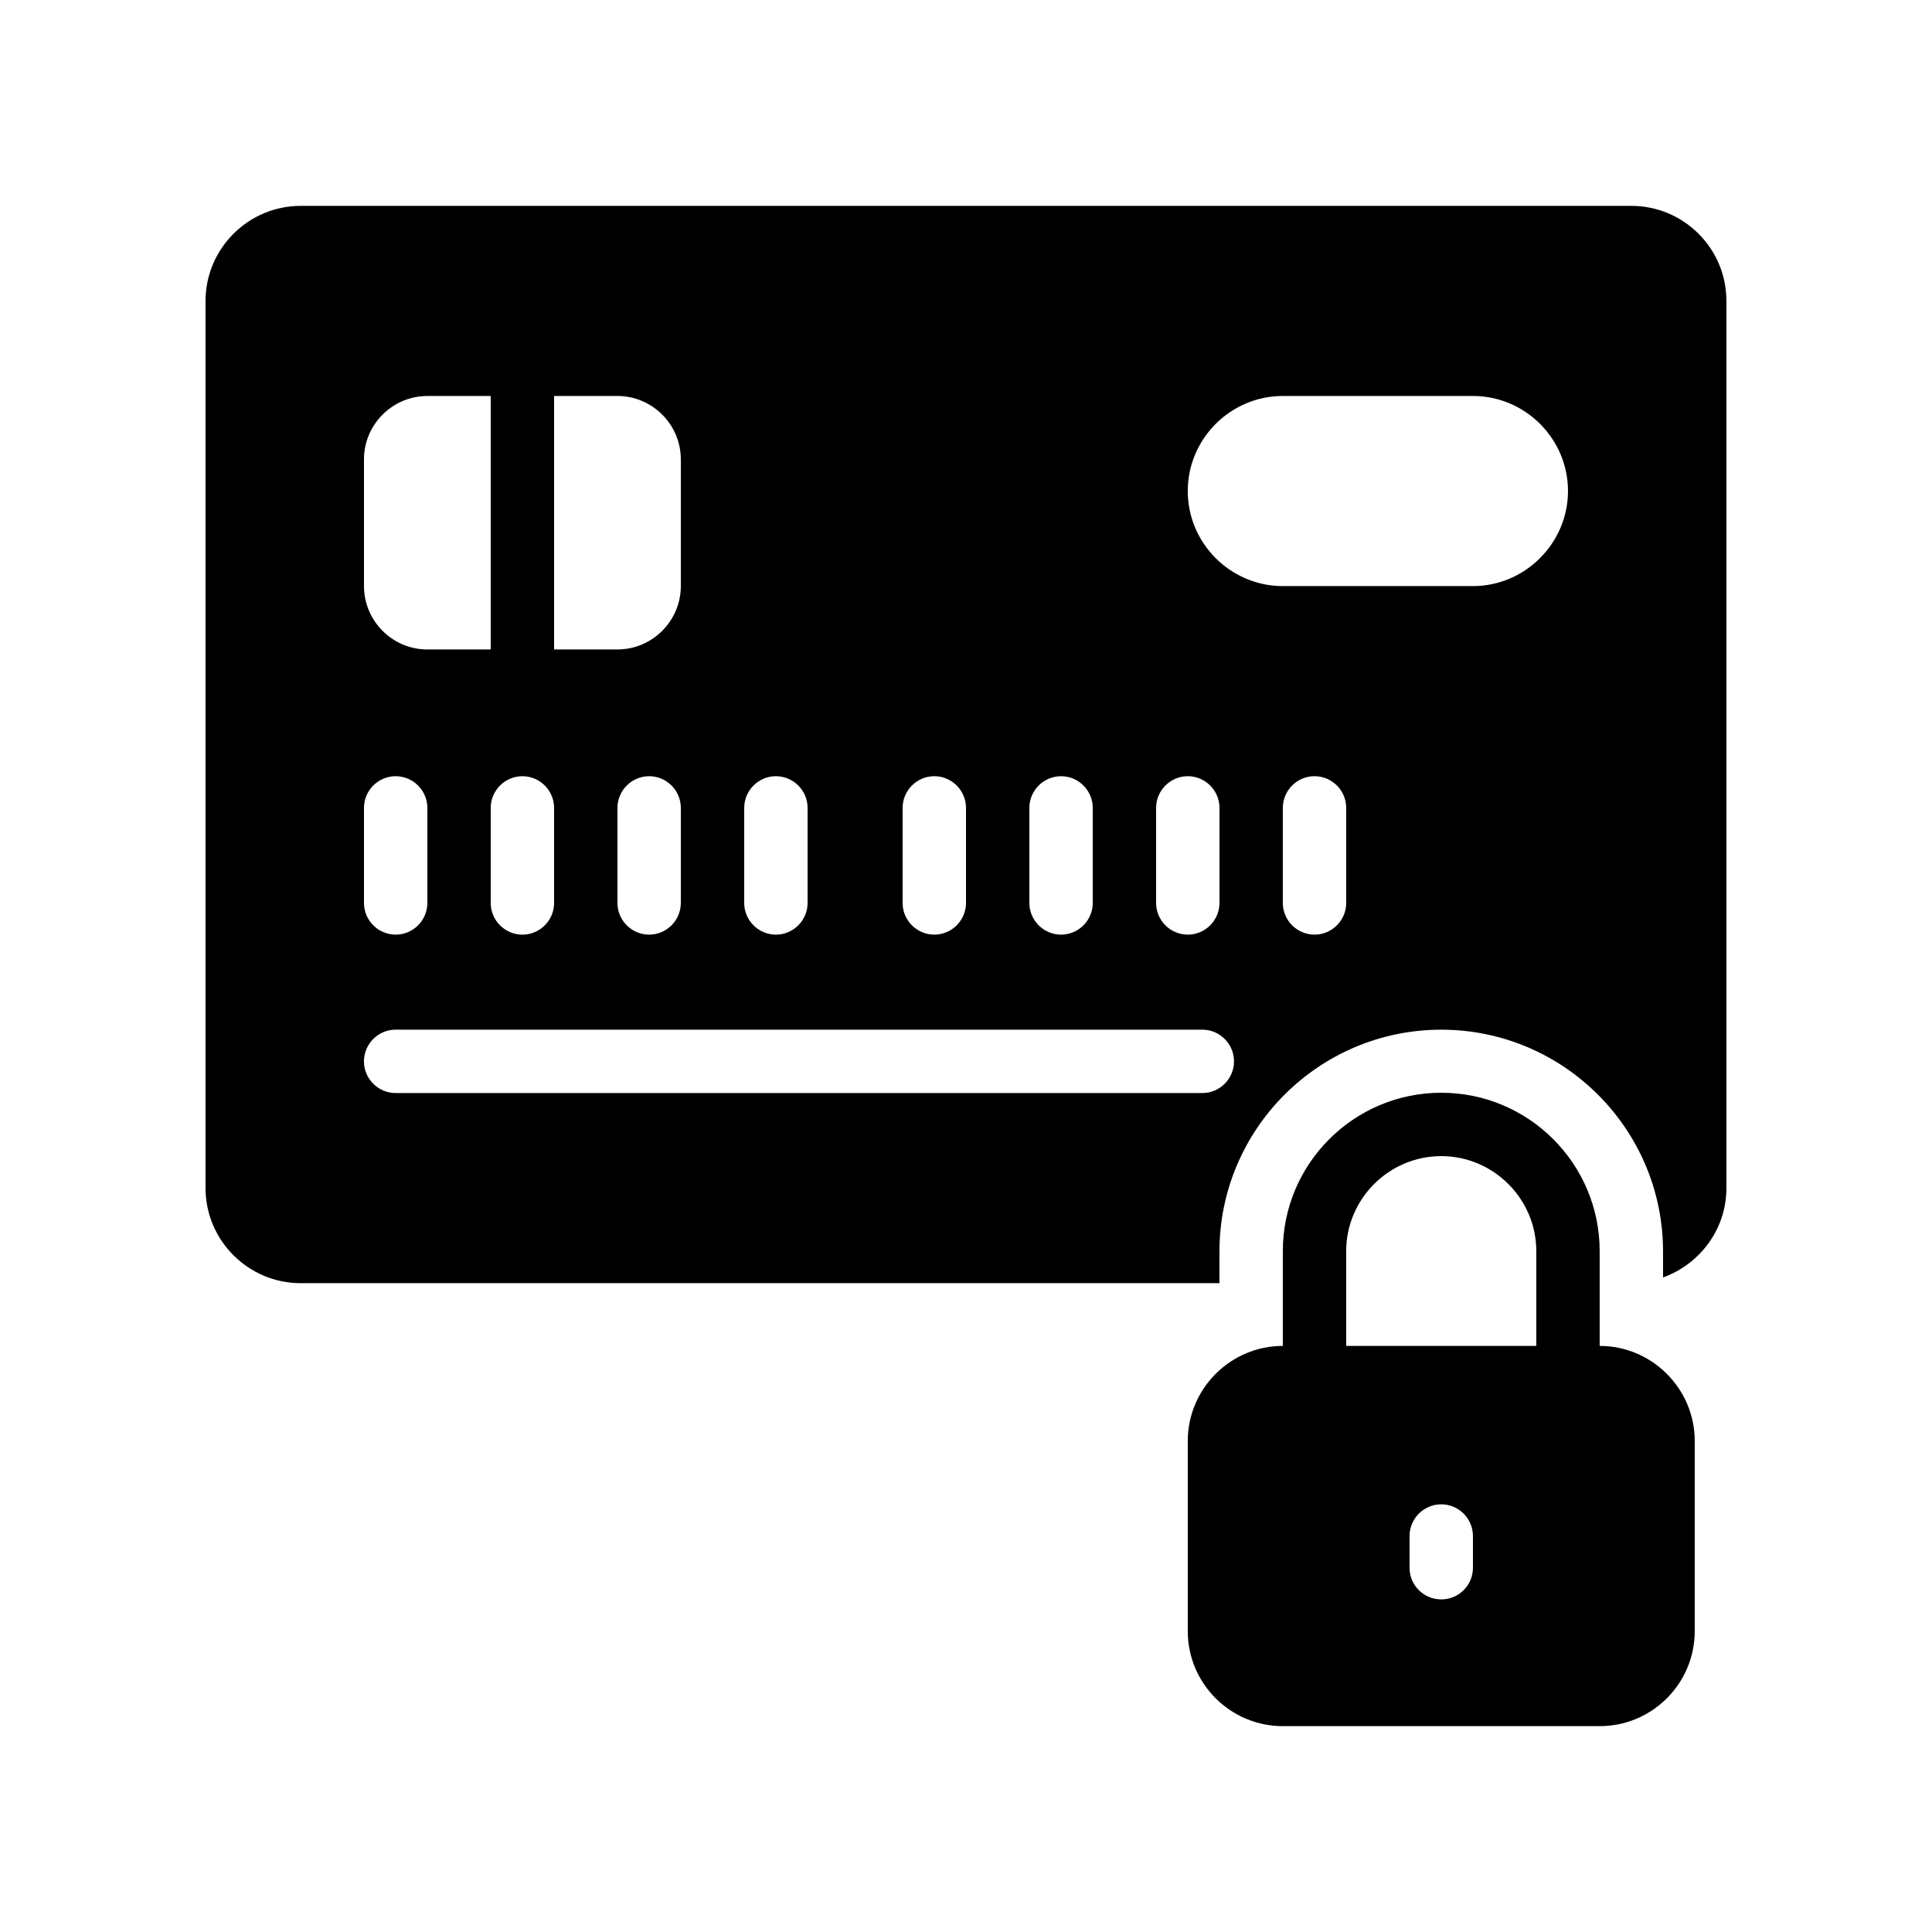
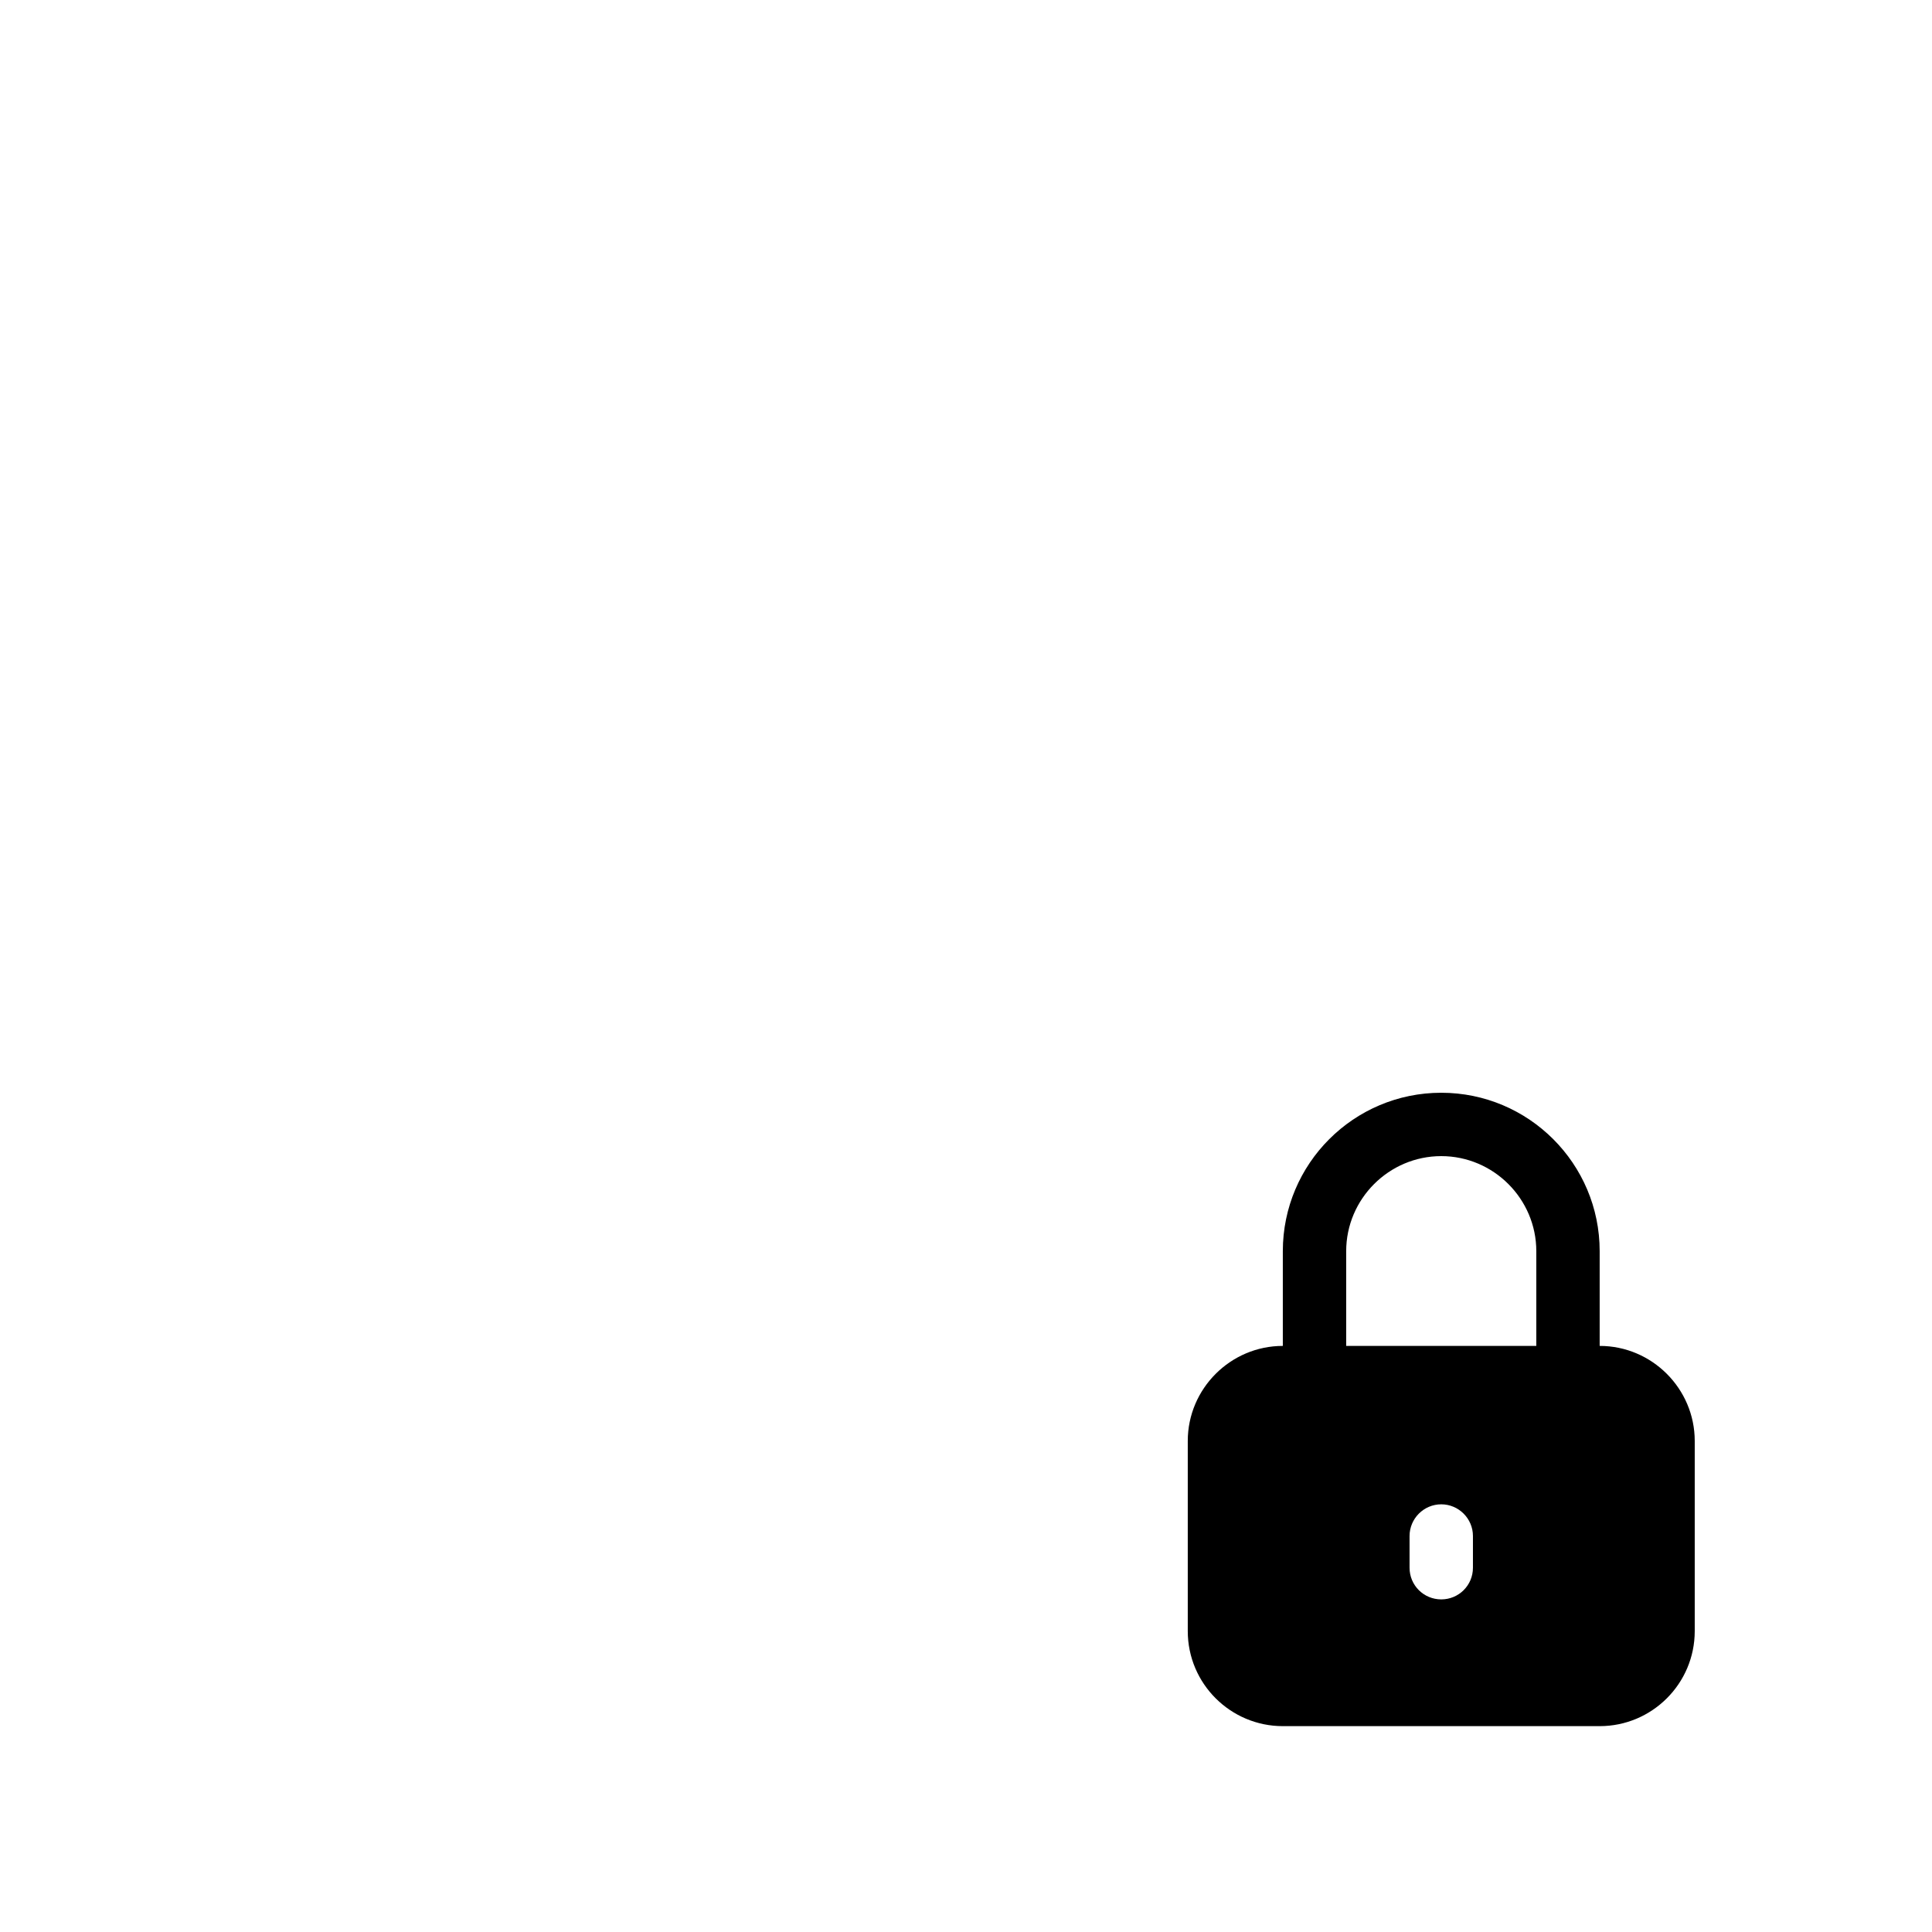
<svg xmlns="http://www.w3.org/2000/svg" fill="#000000" width="800px" height="800px" version="1.1" viewBox="144 144 512 512">
  <g>
-     <path d="m576.33 198.56h-352.67c-13.855 0-25.191 11.336-25.191 25.191v235.11c0 13.855 11.336 25.191 25.191 25.191h243.51v-8.398c0-32.41 26.367-58.777 58.777-58.777 32.41 0 58.777 26.367 58.777 58.777v6.887c9.742-3.527 16.793-12.762 16.793-23.68v-235.11c0.004-13.941-11.332-25.191-25.188-25.191zm-125.95 159.54c0-4.617 3.777-8.398 8.398-8.398 4.617 0 8.398 3.777 8.398 8.398v25.191c0 4.617-3.777 8.398-8.398 8.398-4.617 0-8.398-3.777-8.398-8.398zm-33.586 0c0-4.617 3.777-8.398 8.398-8.398 4.617 0 8.398 3.777 8.398 8.398v25.191c0 4.617-3.777 8.398-8.398 8.398-4.617 0-8.398-3.777-8.398-8.398zm-33.59 0c0-4.617 3.777-8.398 8.398-8.398 4.617 0 8.398 3.777 8.398 8.398v25.191c0 4.617-3.777 8.398-8.398 8.398-4.617 0-8.398-3.777-8.398-8.398zm-41.98 0c0-4.617 3.777-8.398 8.398-8.398 4.617 0 8.398 3.777 8.398 8.398v25.191c0 4.617-3.777 8.398-8.398 8.398-4.617 0-8.398-3.777-8.398-8.398zm-50.383-109.16h16.793c9.238 0 16.793 7.559 16.793 16.793v33.586c0 9.238-7.559 16.793-16.793 16.793h-16.793zm33.586 109.16v25.191c0 4.617-3.777 8.398-8.398 8.398-4.617 0-8.398-3.777-8.398-8.398v-25.191c0-4.617 3.777-8.398 8.398-8.398 4.621 0.004 8.398 3.781 8.398 8.398zm-41.984-8.395c4.617 0 8.398 3.777 8.398 8.398v25.191c0 4.617-3.777 8.398-8.398 8.398-4.617 0-8.398-3.777-8.398-8.398v-25.191c0.004-4.621 3.781-8.398 8.398-8.398zm-41.984-83.969c0-9.238 7.559-16.793 16.793-16.793h16.793v67.176h-16.793c-9.238 0-16.793-7.559-16.793-16.793zm0 92.363c0-4.617 3.777-8.398 8.398-8.398 4.617 0 8.398 3.777 8.398 8.398v25.191c0 4.617-3.777 8.398-8.398 8.398-4.617 0-8.398-3.777-8.398-8.398zm222.18 75.57h-213.79c-4.617 0-8.398-3.777-8.398-8.398 0-4.617 3.777-8.398 8.398-8.398h213.78c4.617 0 8.398 3.777 8.398 8.398 0 4.621-3.777 8.398-8.395 8.398zm38.121-50.379c0 4.617-3.777 8.398-8.398 8.398-4.617 0-8.398-3.777-8.398-8.398v-25.191c0-4.617 3.777-8.398 8.398-8.398 4.617 0 8.398 3.777 8.398 8.398zm33.586-83.969h-50.383c-13.855 0-25.191-11.336-25.191-25.191 0-13.855 11.336-25.191 25.191-25.191h50.383c13.855 0 25.191 11.336 25.191 25.191 0 13.773-11.336 25.191-25.191 25.191z" />
    <path d="m567.93 500.68v-25.105c0-23.176-18.809-41.984-41.984-41.984s-41.984 18.809-41.984 41.984v25.105c-13.855 0-25.191 11.336-25.191 25.191v50.383c0 13.938 11.336 25.191 25.191 25.191h83.969c13.855 0 25.191-11.25 25.191-25.191v-50.383c0-13.855-11.336-25.191-25.191-25.191zm-33.586 58.777c0 4.703-3.777 8.398-8.398 8.398-4.617 0-8.398-3.695-8.398-8.398v-8.398c0-4.617 3.777-8.398 8.398-8.398 4.617 0 8.398 3.777 8.398 8.398zm16.793-58.777h-50.383v-25.105c0-13.855 11.336-25.191 25.191-25.191s25.191 11.336 25.191 25.191z" />
  </g>
</svg>